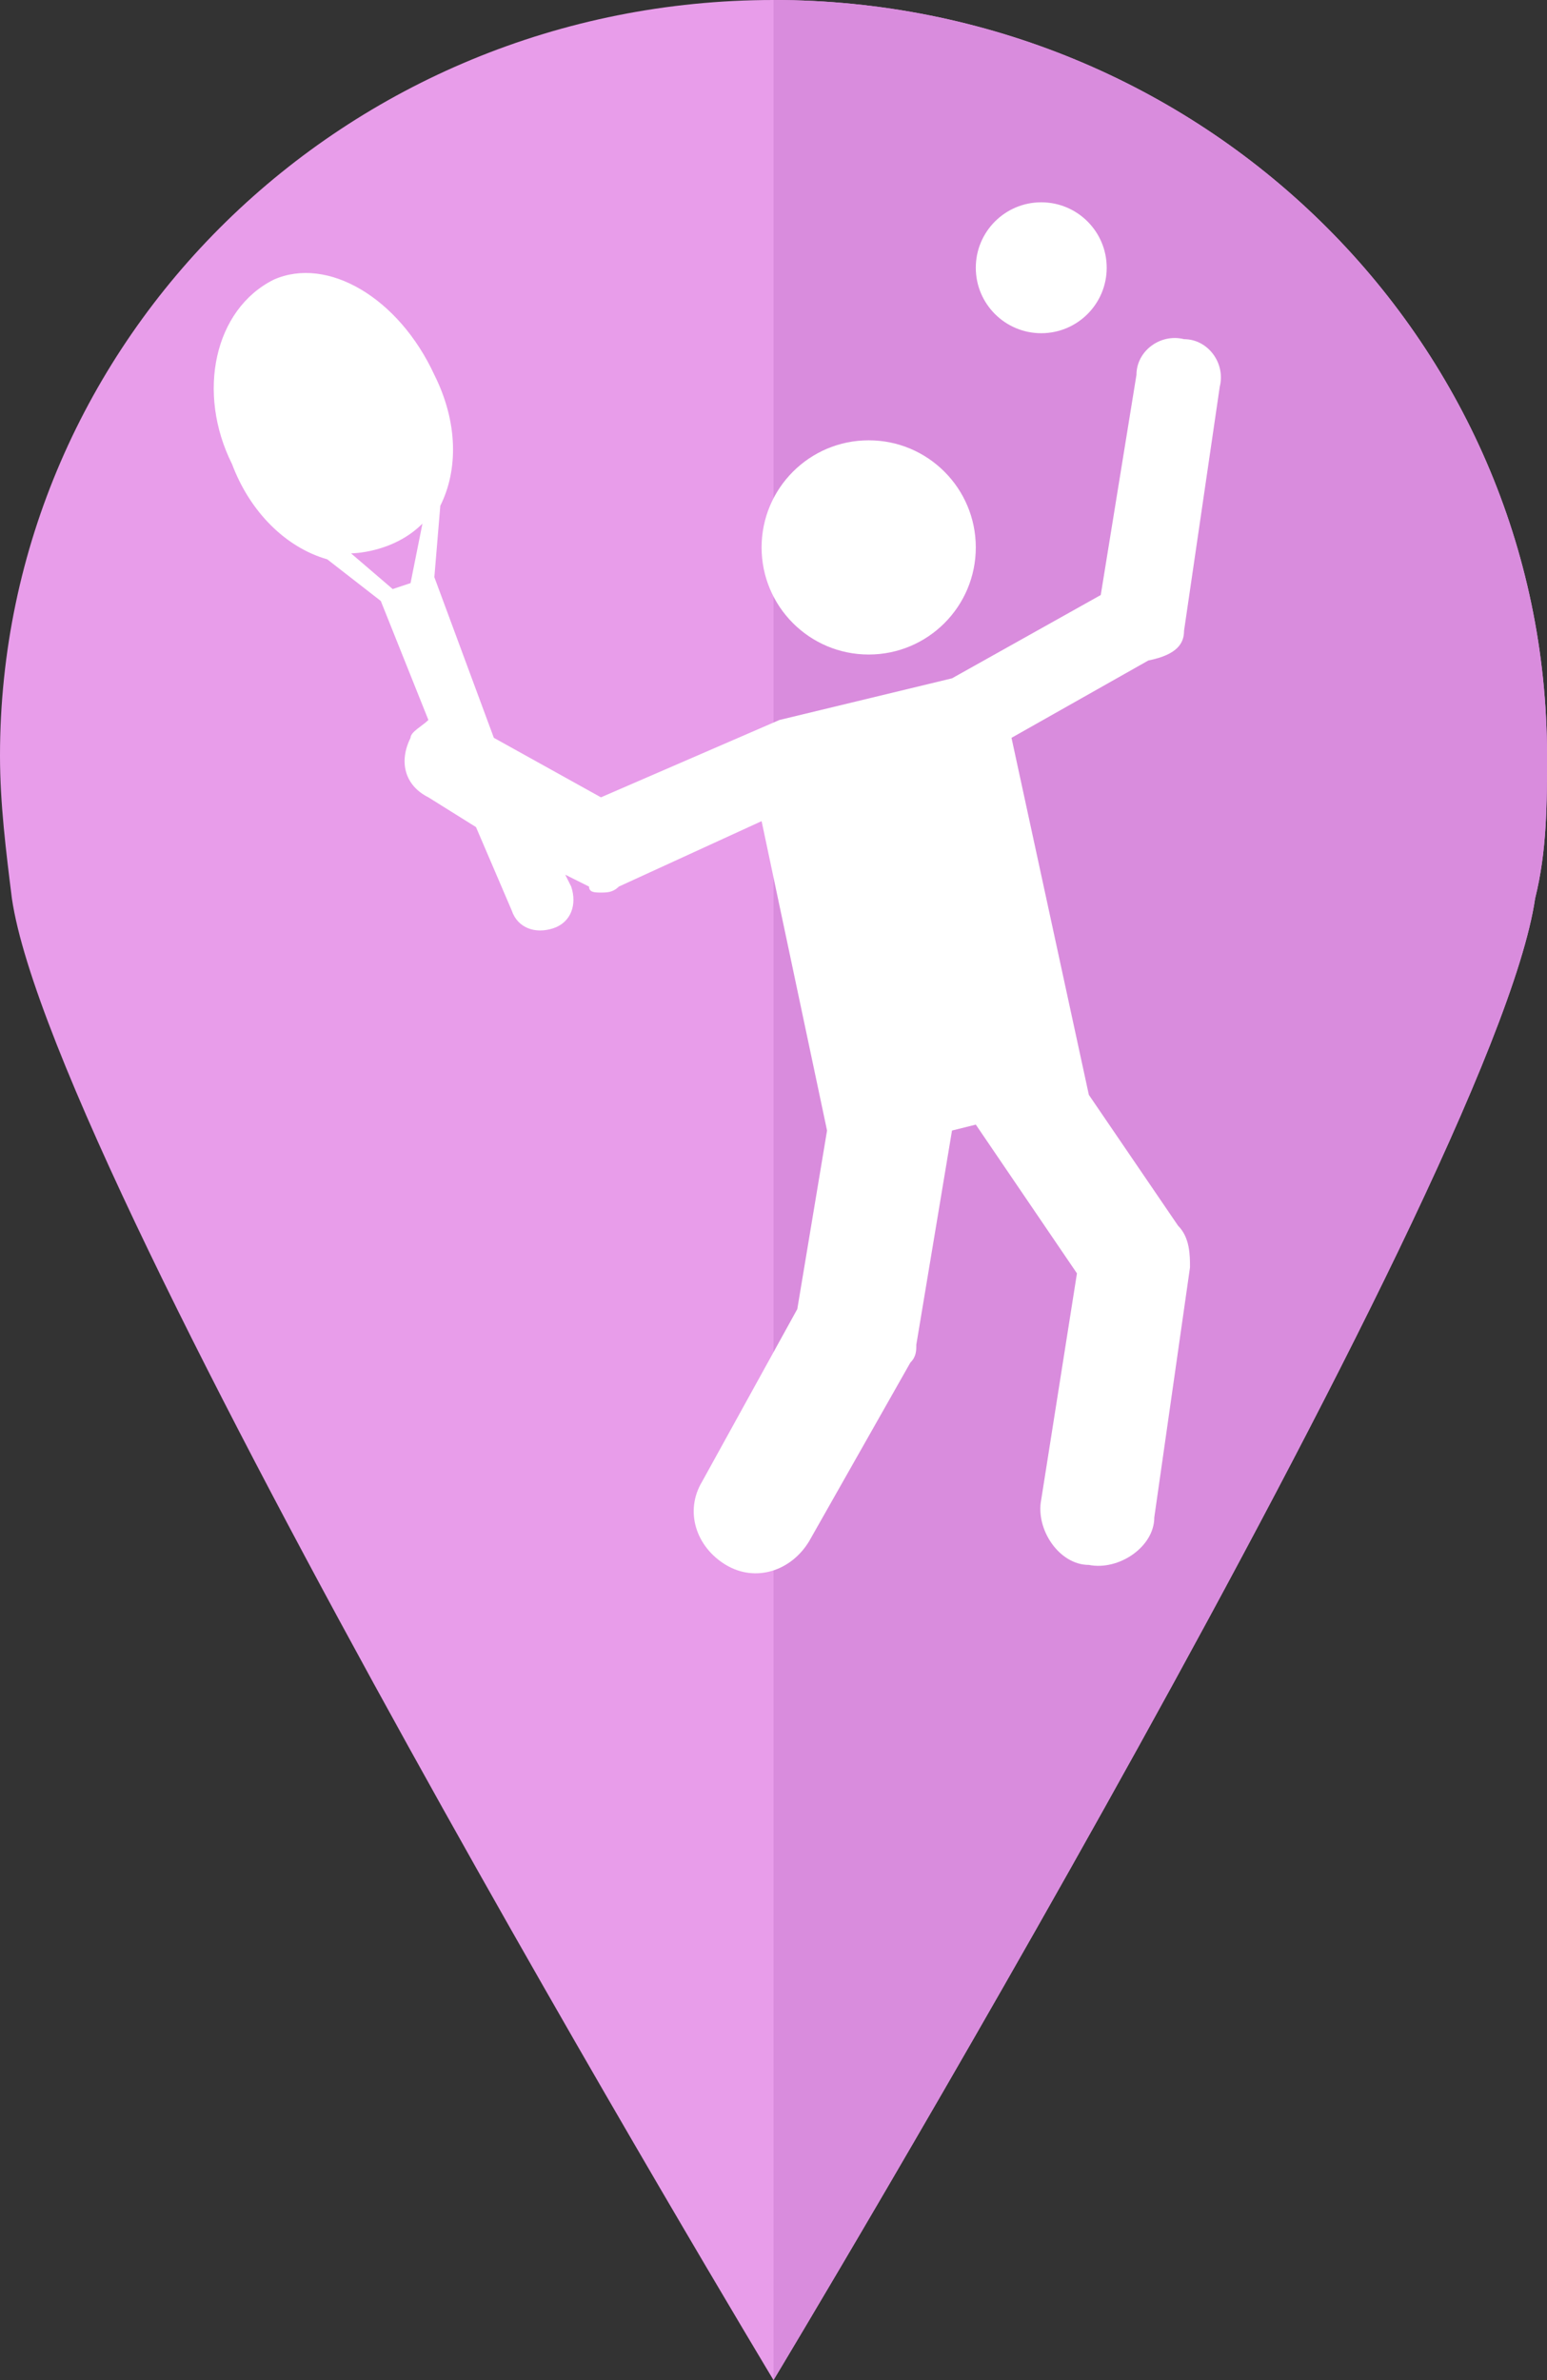
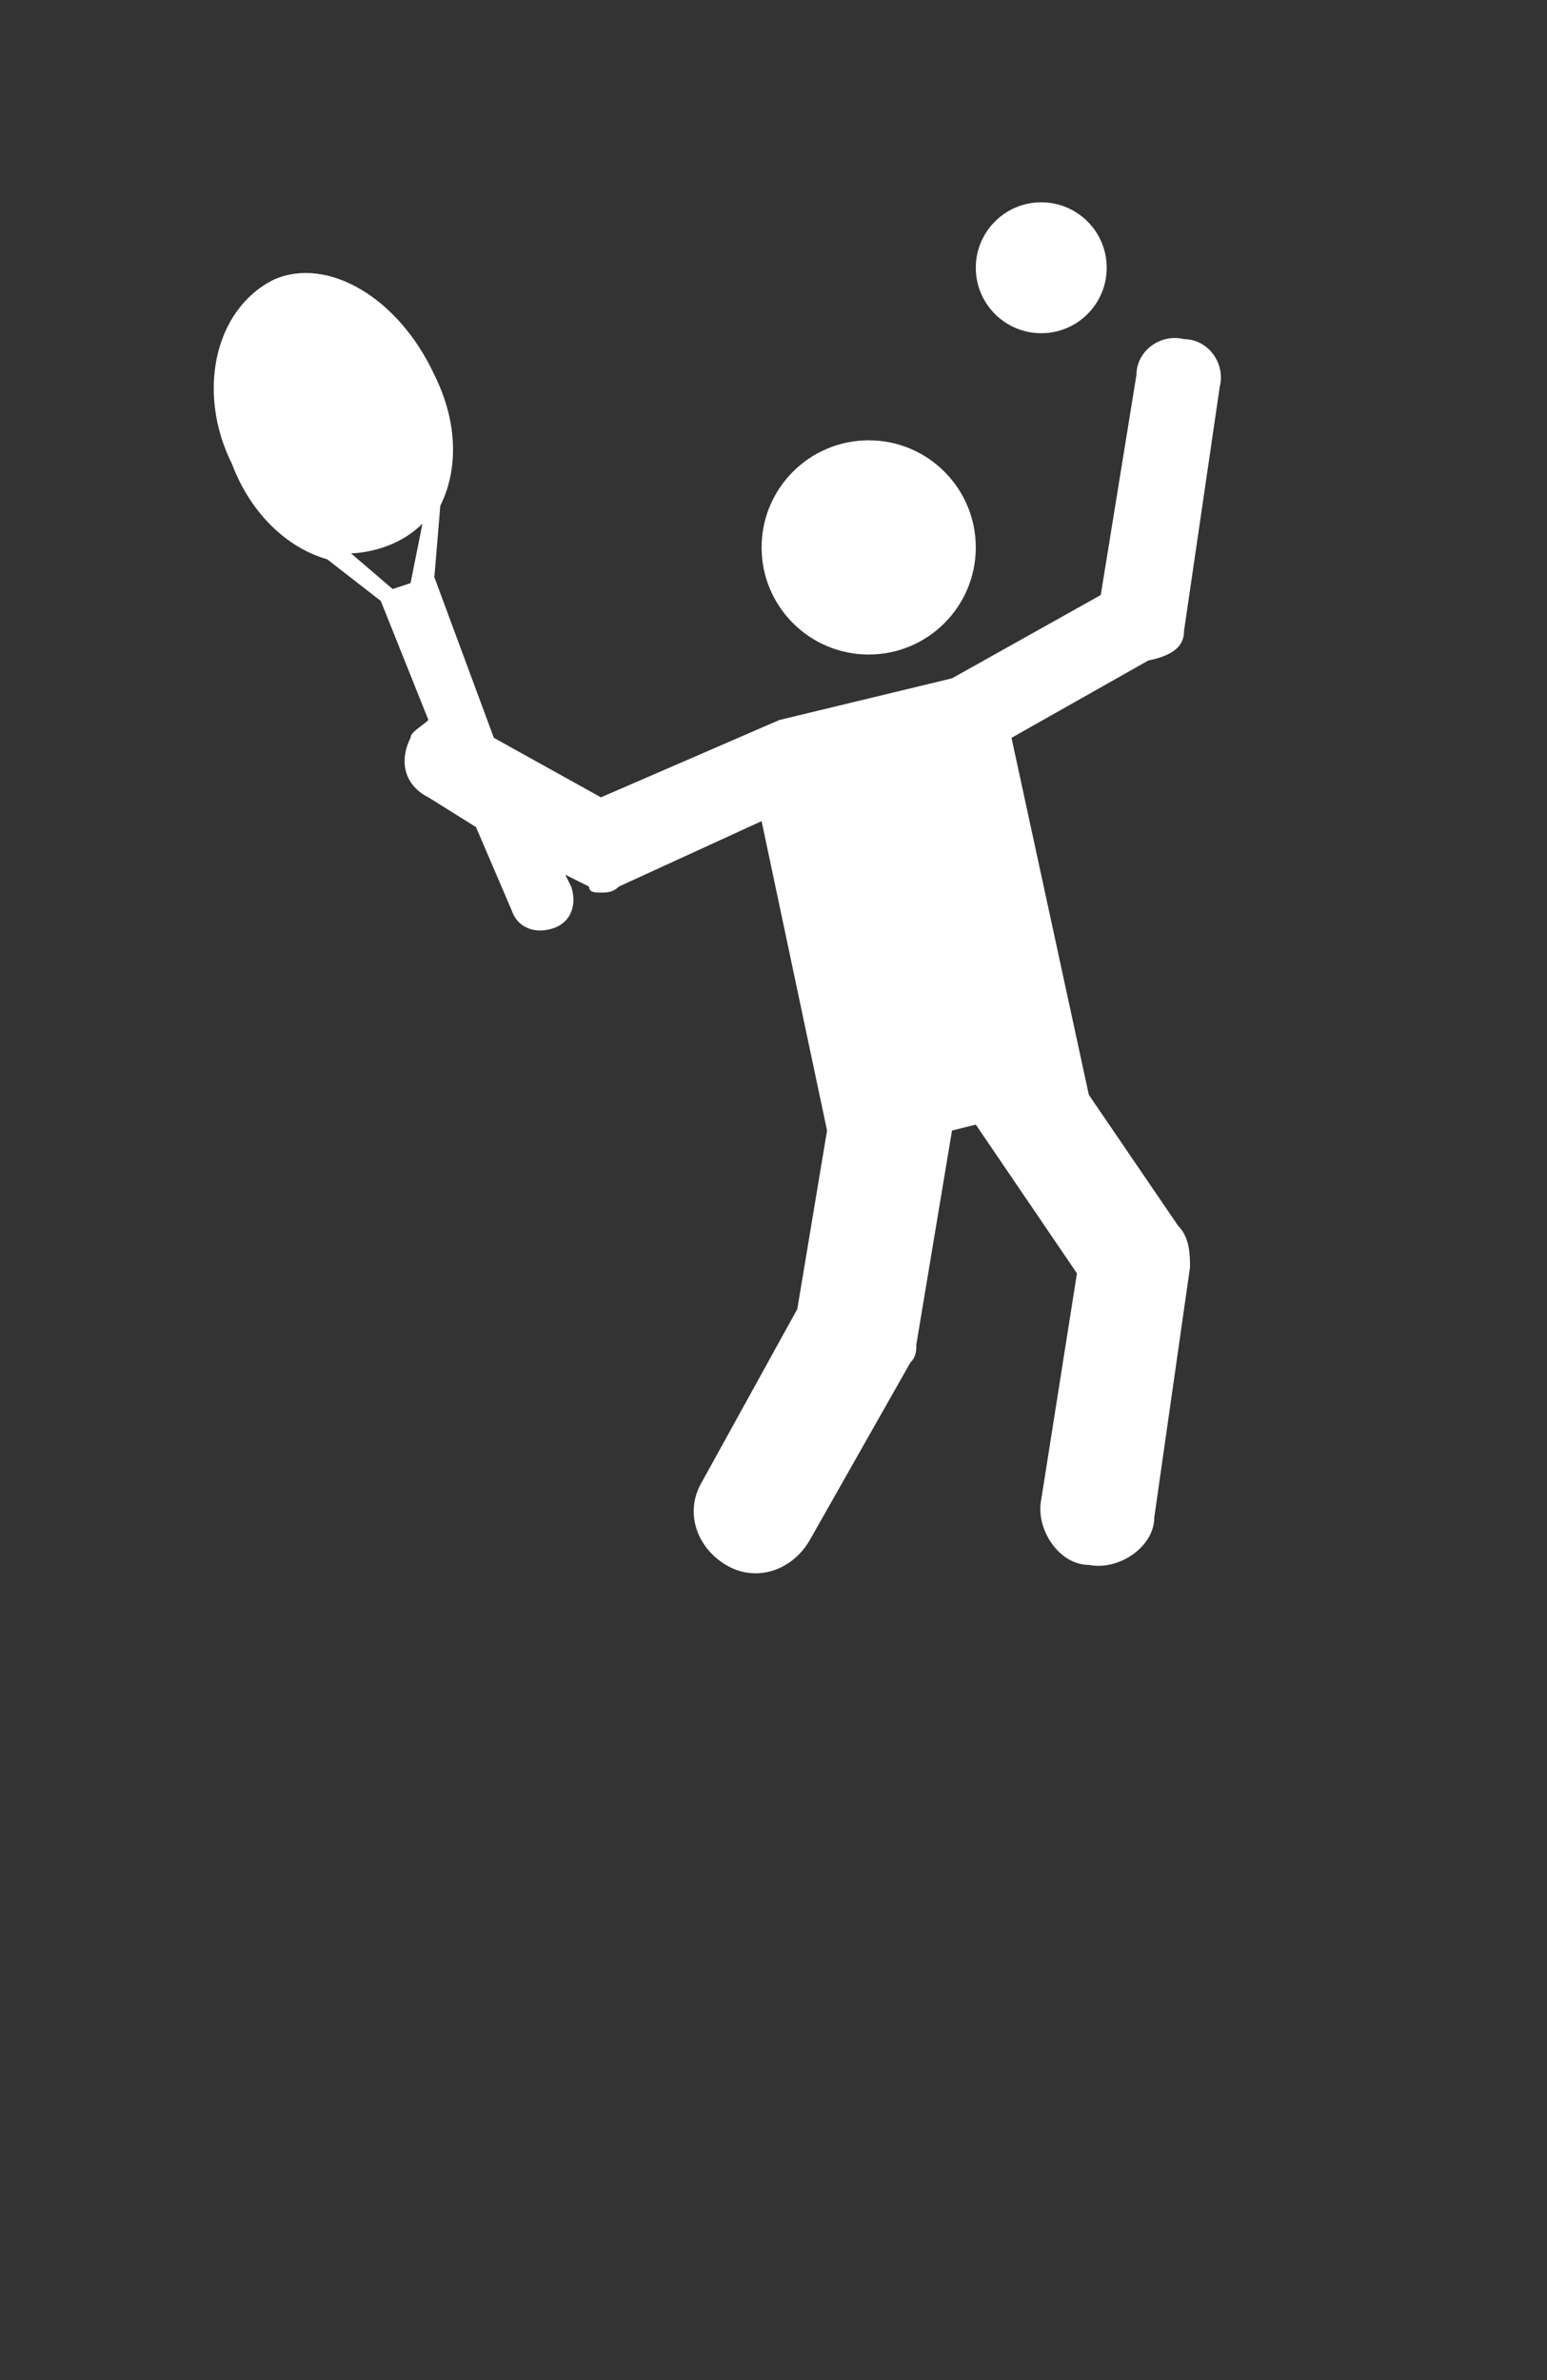
<svg xmlns="http://www.w3.org/2000/svg" viewBox="0 0 26 40">
  <rect x="0" y="0" width="26" height="40" fill="#333333" stroke="none" />
  <clipPath id="a">
    <path d="m25.8 15.1c.2-.8.2-1.6.2-2.4 0-7-5.8-12.7-13-12.7s-13 5.7-13 12.7c0 .8.1 1.6.2 2.4.7 4.8 12.8 24.9 12.8 24.9s12.1-20.1 12.8-24.9z" />
  </clipPath>
-   <path d="m25.8 15.1c.2-.8.2-1.6.2-2.4 0-7-5.8-12.7-13-12.7s-13 5.7-13 12.7c0 .8.1 1.6.2 2.4.7 4.8 12.8 24.9 12.8 24.9s12.1-20.1 12.8-24.9z" fill="#e89dea" />
-   <path clip-path="url(#a)" d="m13-.9h13.4v51.9h-13.4z" fill="#d98cdd" />
  <g fill="#fff">
    <circle cx="14.6" cy="9.2" r="1.8" />
    <circle cx="17.5" cy="4.5" r="1.1" />
    <path d="m19.9 10.6.6-4.1c.1-.4-.2-.8-.6-.8-.4-.1-.8.2-.8.6l-.6 3.7-2.5 1.4-2.9.7-3 1.3-1.8-1-1-2.7.1-1.2c.3-.6.3-1.4-.1-2.2-.6-1.3-1.8-2-2.7-1.6-1 .5-1.3 1.9-.7 3.1.3.8.9 1.4 1.6 1.6l.9.7.8 2c-.1.1-.3.2-.3.3-.2.4-.1.8.3 1l.8.5.6 1.4c.1.3.4.4.7.3s.4-.4.3-.7l-.1-.2.4.2c0 .1.1.1.2.1s.2 0 .3-.1l2.4-1.1 1.1 5.2-.5 3-1.6 2.9c-.3.5-.1 1.1.4 1.4s1.1.1 1.4-.4l1.7-3c.1-.1.1-.2.1-.3l.6-3.6.4-.1 1.7 2.5-.6 3.8c-.1.5.3 1.1.8 1.1.5.1 1.1-.3 1.1-.8l.6-4.2c0-.2 0-.5-.2-.7l-1.5-2.2-1.3-6 2.3-1.3c.5-.1.6-.3.6-.5zm-13-.8-.3.1-.7-.6s.7 0 1.2-.5z" />
  </g>
</svg>